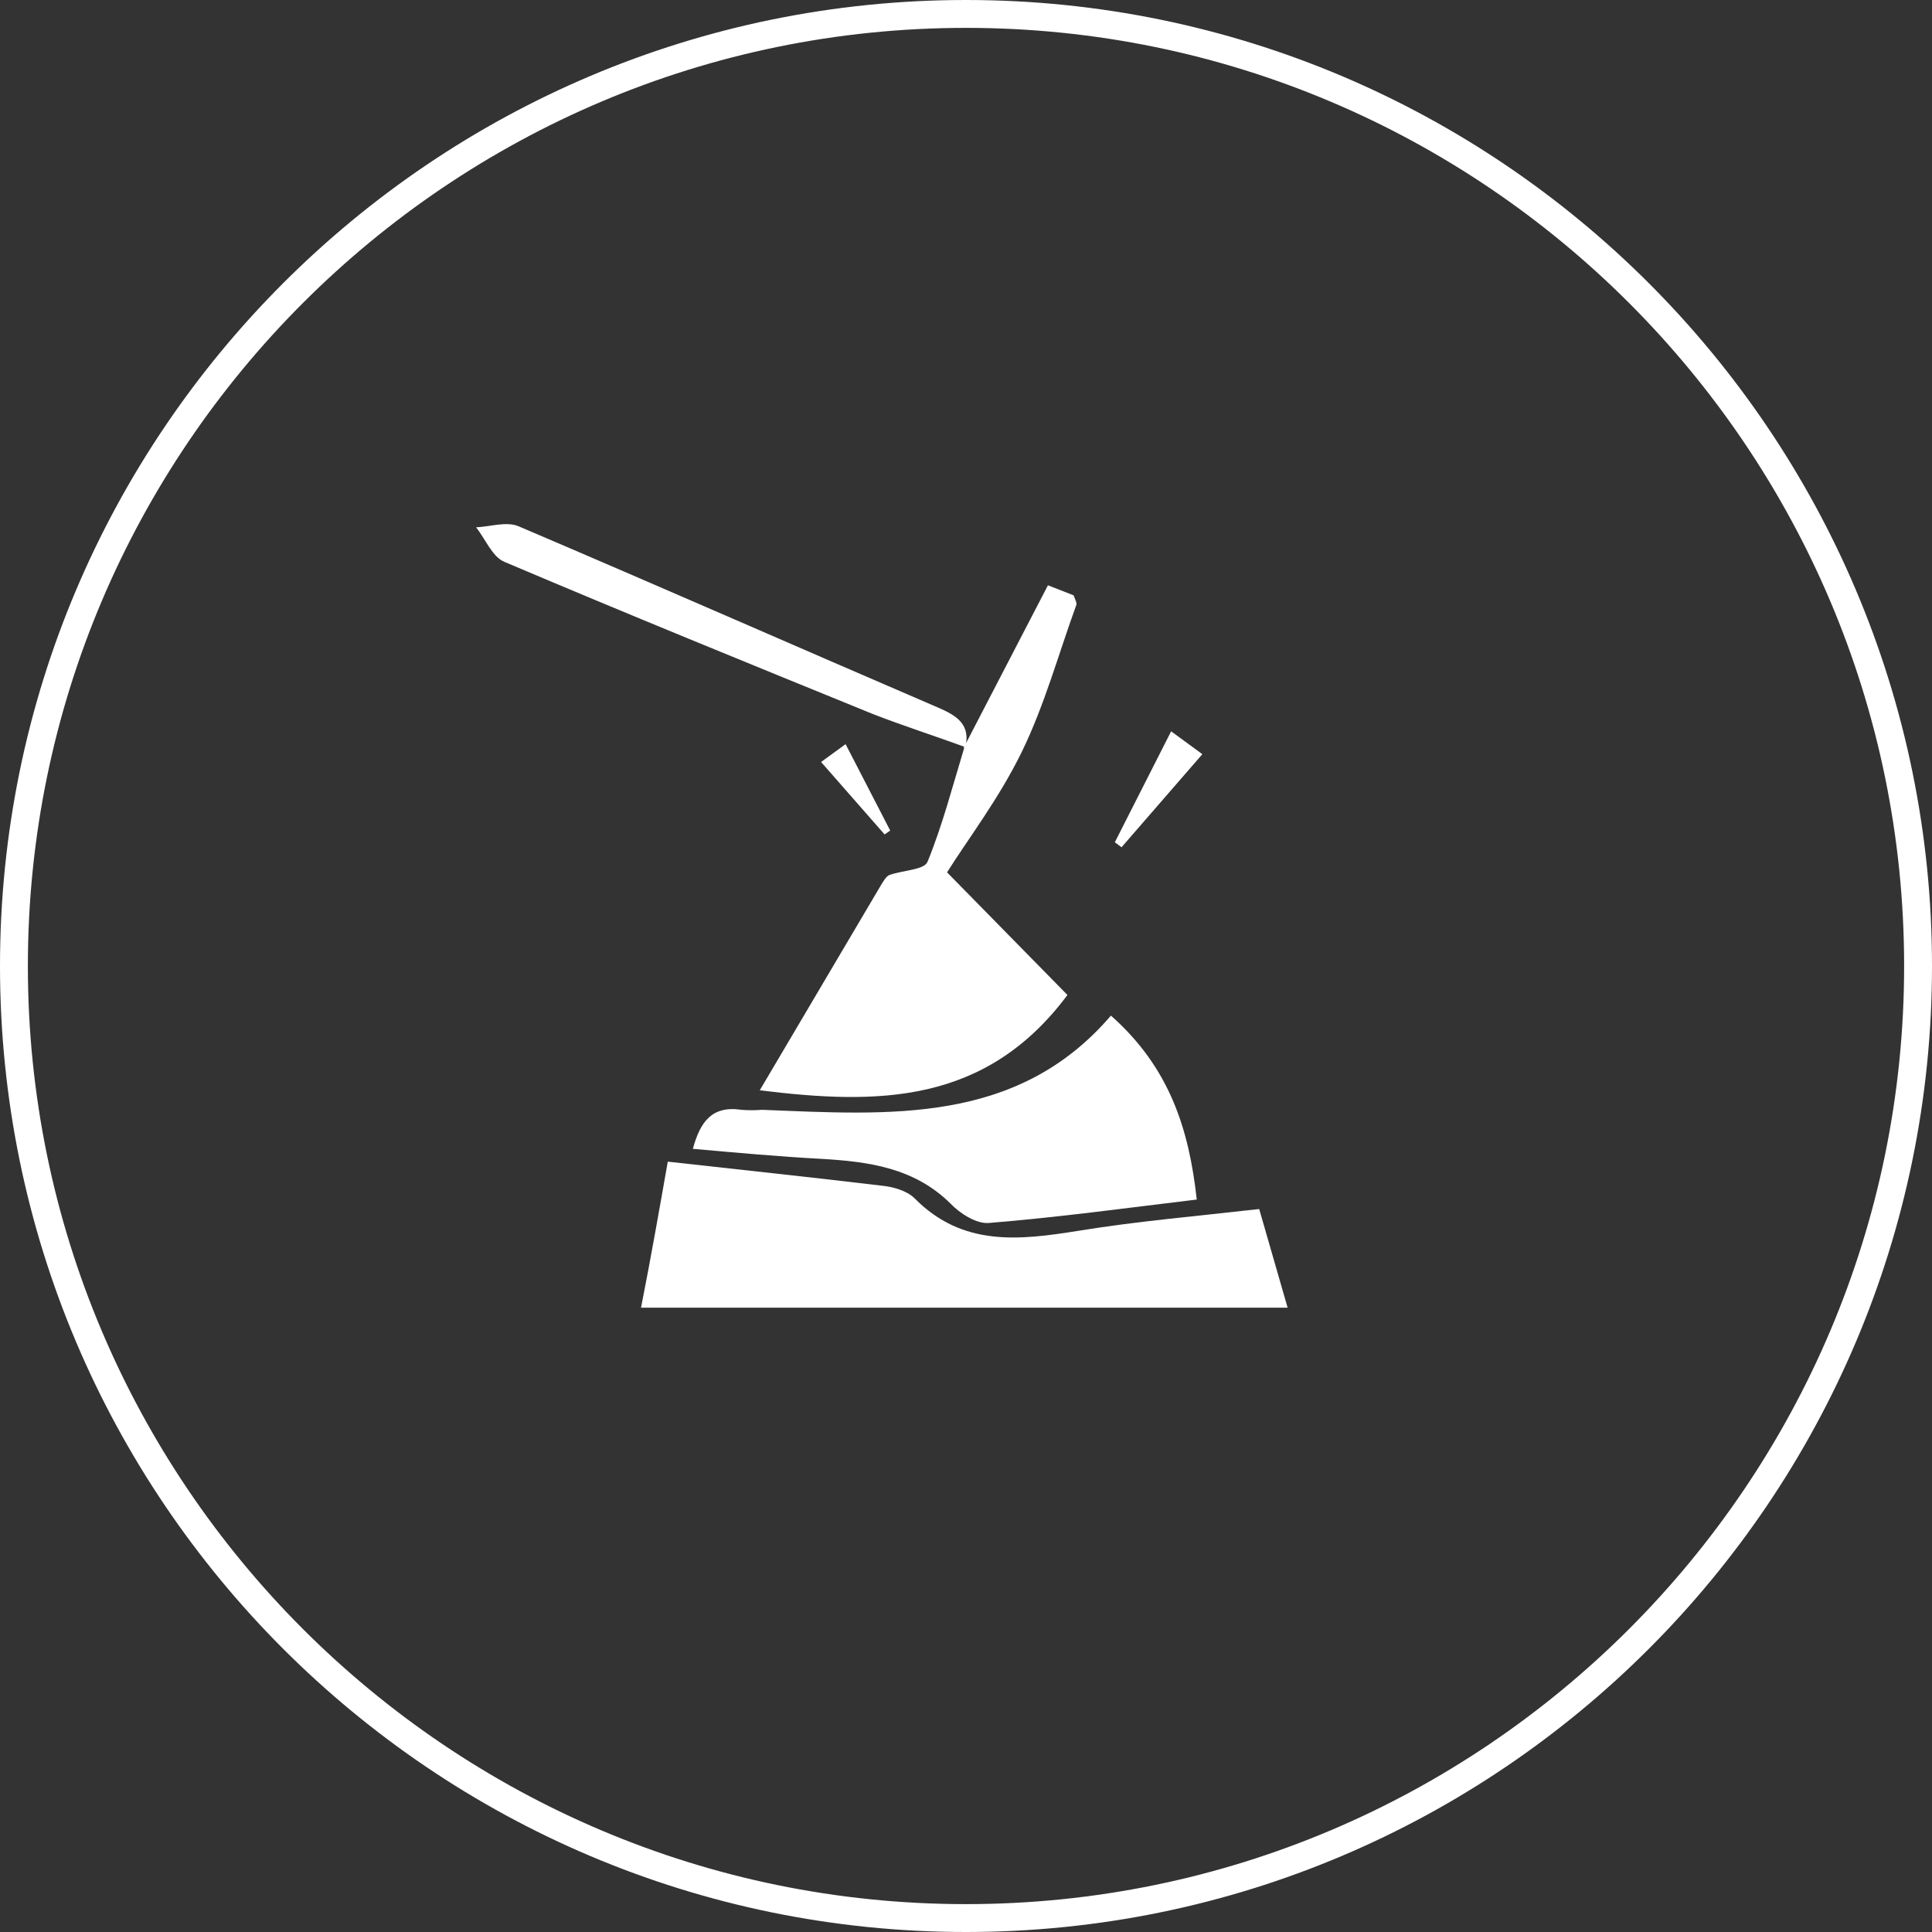
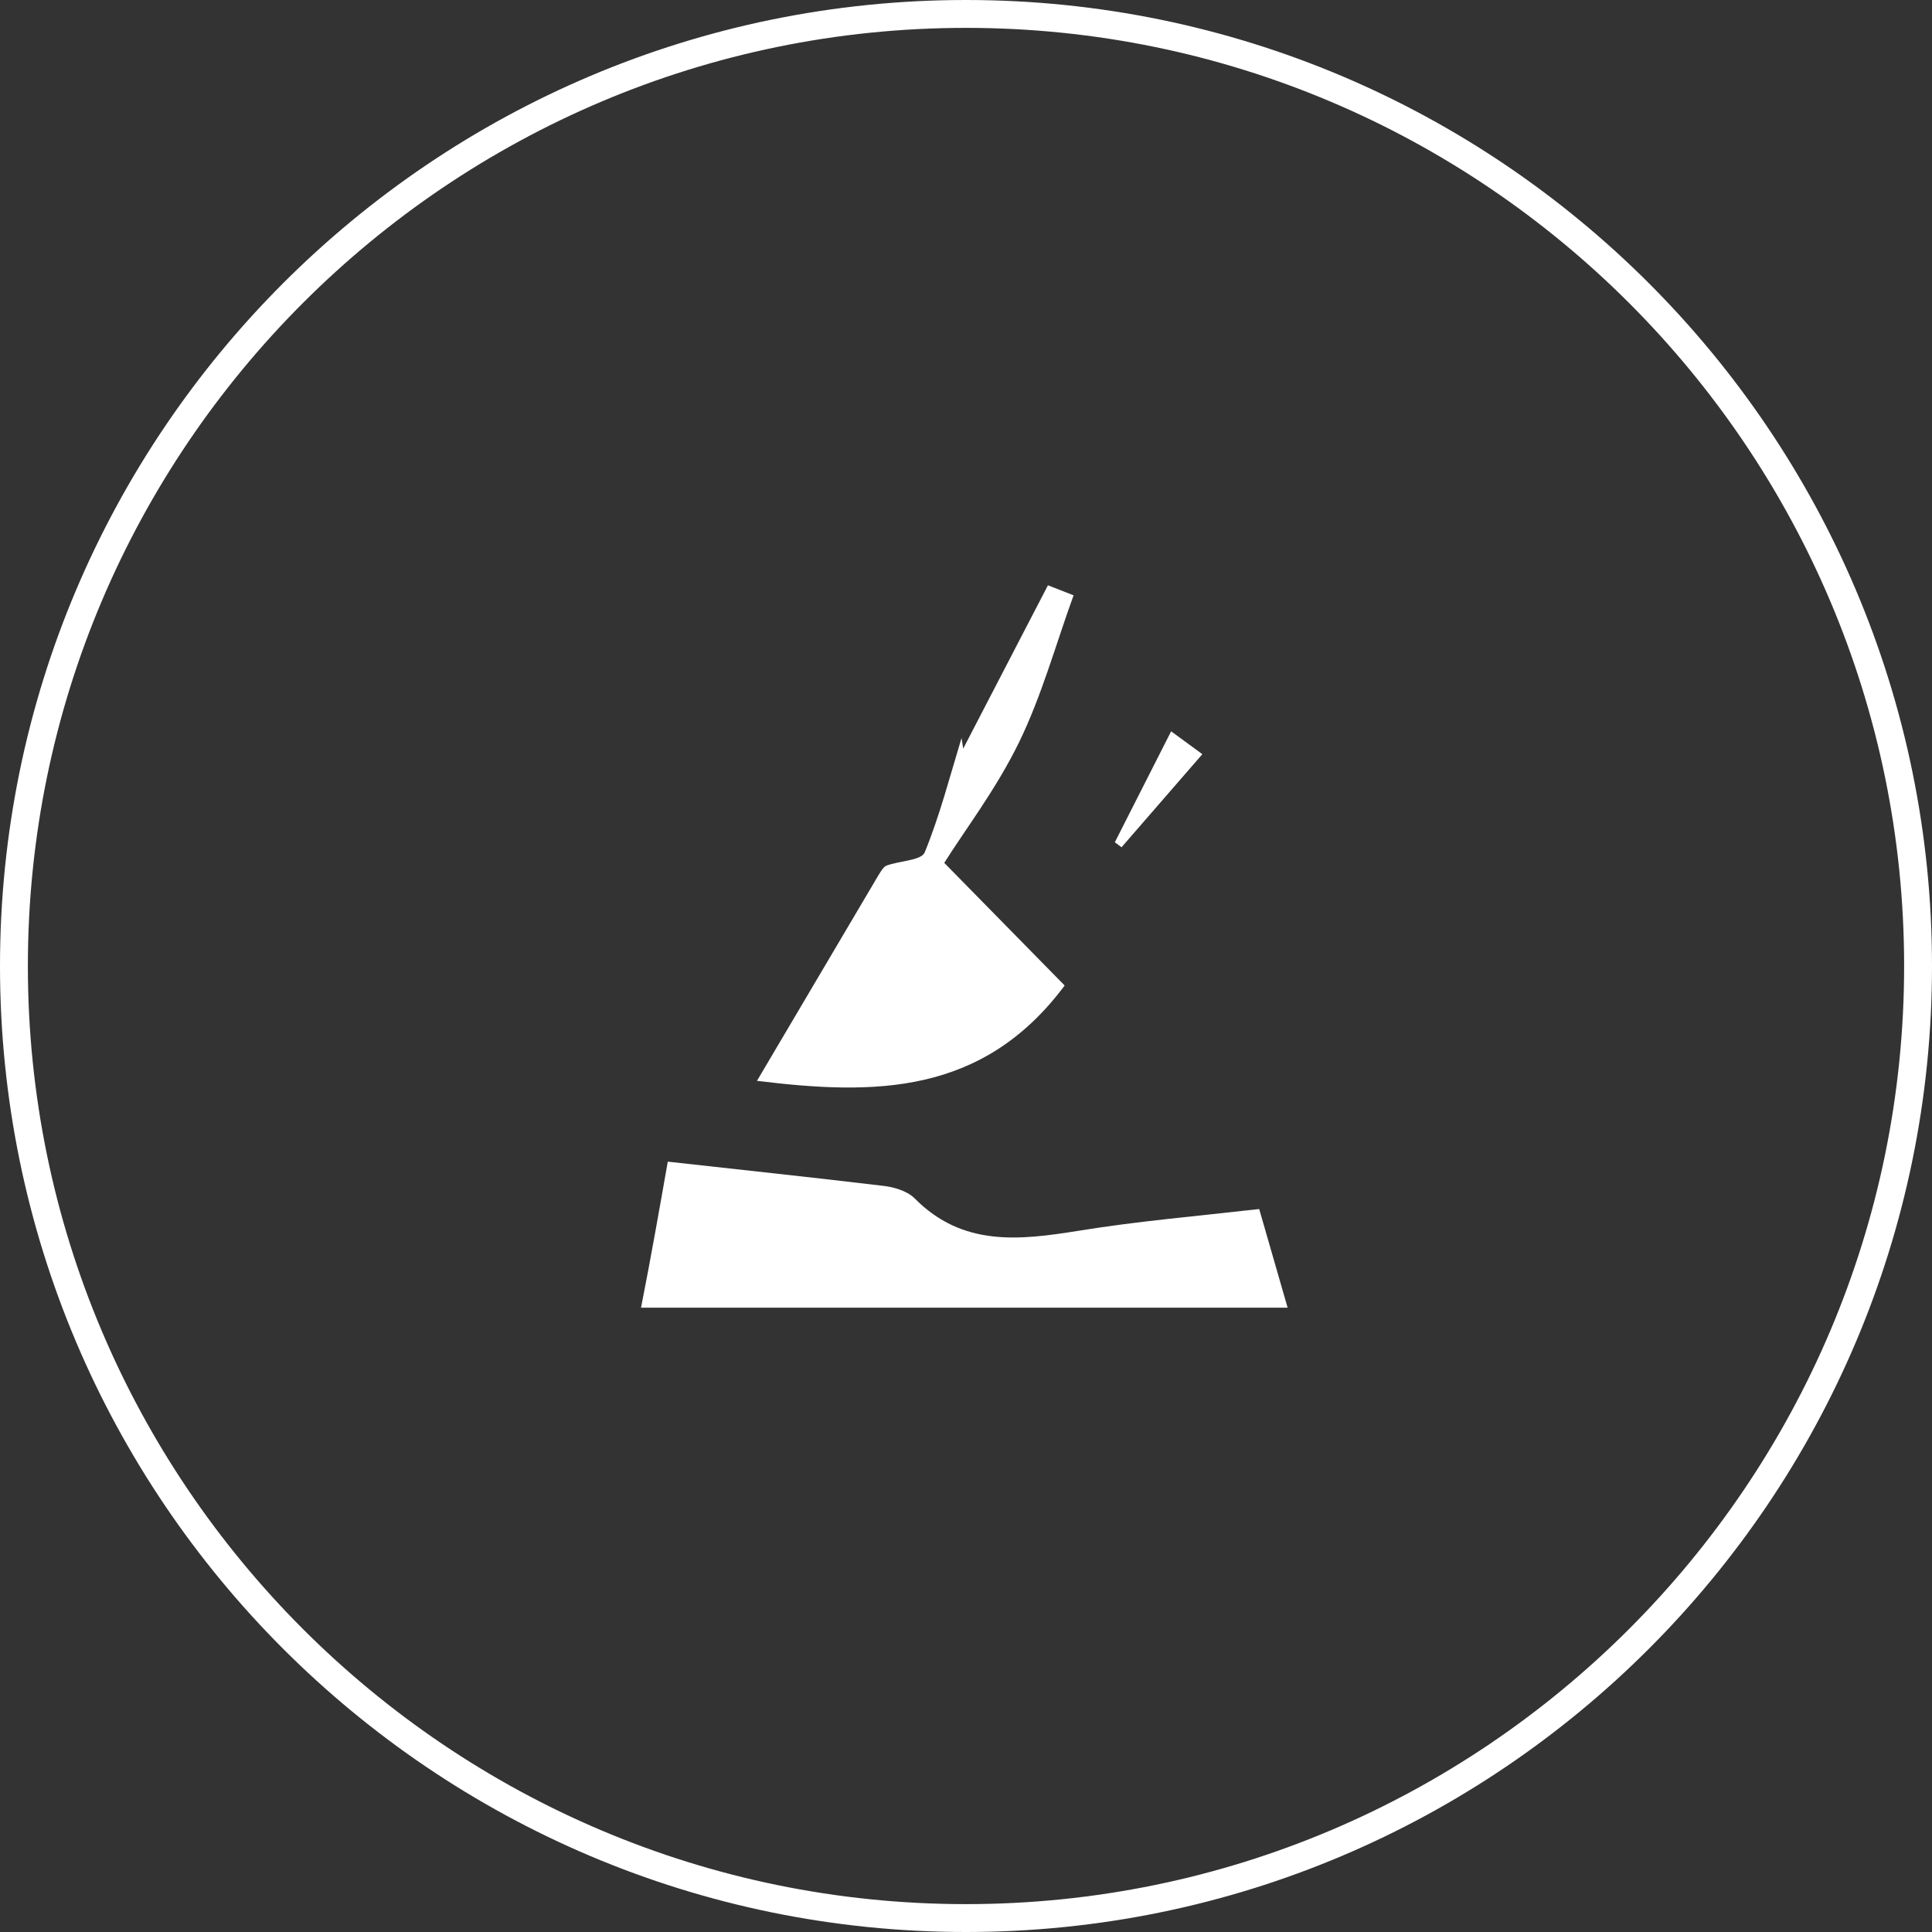
<svg xmlns="http://www.w3.org/2000/svg" version="1.1" id="Layer_1" x="0px" y="0px" viewBox="0 0 346.6 346.6" style="enable-background:new 0 0 346.6 346.6;" xml:space="preserve">
  <rect x="0" y="0" width="346.6" height="346.6" fill="#333333" stroke="none" />
  <style type="text/css">
	.st0{fill:#FFFFFF;}
</style>
  <g id="Capa_2">
    <g id="Capa_1-2">
      <path class="st0" d="M173.3,346.6C77.7,346.6,0,268.9,0,173.3S77.7,0,173.3,0s173.3,77.7,173.3,173.3S268.9,346.6,173.3,346.6z     M173.3,5C80.5,5,5,80.5,5,173.3s75.5,168.3,168.3,168.3s168.3-75.5,168.3-168.3S266.1,5,173.3,5z" />
      <path class="st0" d="M119.8,208.4c13.4,1.5,25.8,2.8,38.3,4.3c2.1,0.2,4.6,0.9,6,2.3c8.6,8.7,18.8,7.5,29.4,5.8    c10.4-1.7,21-2.6,32.4-3.9l5.1,17.7h-116C116.8,225.5,118.3,216.9,119.8,208.4z" />
-       <path class="st0" d="M172.8,134.3l15.2-29.3l4.6,1.8c0.3,0.8,0.6,1.3,0.5,1.7c-3.2,8.8-5.7,18-9.8,26.4s-9.7,15.7-13.4,21.6    l21.6,22c-14.7,19.7-34.1,19.7-55.2,17.1c7.4-12.5,14.6-24.7,21.8-36.9c0.4-0.6,0.8-1.4,1.4-1.7c2.4-0.9,6.3-0.9,6.9-2.4    c2.7-6.6,4.5-13.6,6.6-20.5L172.8,134.3z" />
-       <path class="st0" d="M199.3,182.2c10.5,9.3,14,20.3,15.4,33c-12.5,1.5-24.9,3.2-37.3,4.2c-2.2,0.2-5.2-1.7-6.9-3.5    c-6.5-6.4-14.6-7.5-23.1-8c-7.6-0.4-15.2-1.1-23.1-1.8c1.3-4.8,3.4-7.8,8.7-7c1.2,0.1,2.5,0.1,3.7,0    C159.5,200,182.5,201.8,199.3,182.2z" />
-       <path class="st0" d="M173.1,134c-5.5-2-11.1-3.8-16.5-5.9c-22.1-9-44.2-18-66.1-27.3c-2.2-0.9-3.4-4.1-5.1-6.2    c2.5-0.1,5.4-1.1,7.6-0.2c25.1,10.7,50.1,21.7,75.2,32.5c3.5,1.5,6.1,3.1,4.9,7.5L173.1,134z" />
-       <path class="st0" d="M147.3,136.7l4.4-3.2l8,15.5l-1,0.7L147.3,136.7z" />
+       <path class="st0" d="M172.8,134.3l15.2-29.3l4.6,1.8c-3.2,8.8-5.7,18-9.8,26.4s-9.7,15.7-13.4,21.6    l21.6,22c-14.7,19.7-34.1,19.7-55.2,17.1c7.4-12.5,14.6-24.7,21.8-36.9c0.4-0.6,0.8-1.4,1.4-1.7c2.4-0.9,6.3-0.9,6.9-2.4    c2.7-6.6,4.5-13.6,6.6-20.5L172.8,134.3z" />
      <path class="st0" d="M215.7,135.3l-5.6-4.1L200,151.1l1.2,0.9L215.7,135.3z" />
    </g>
  </g>
</svg>